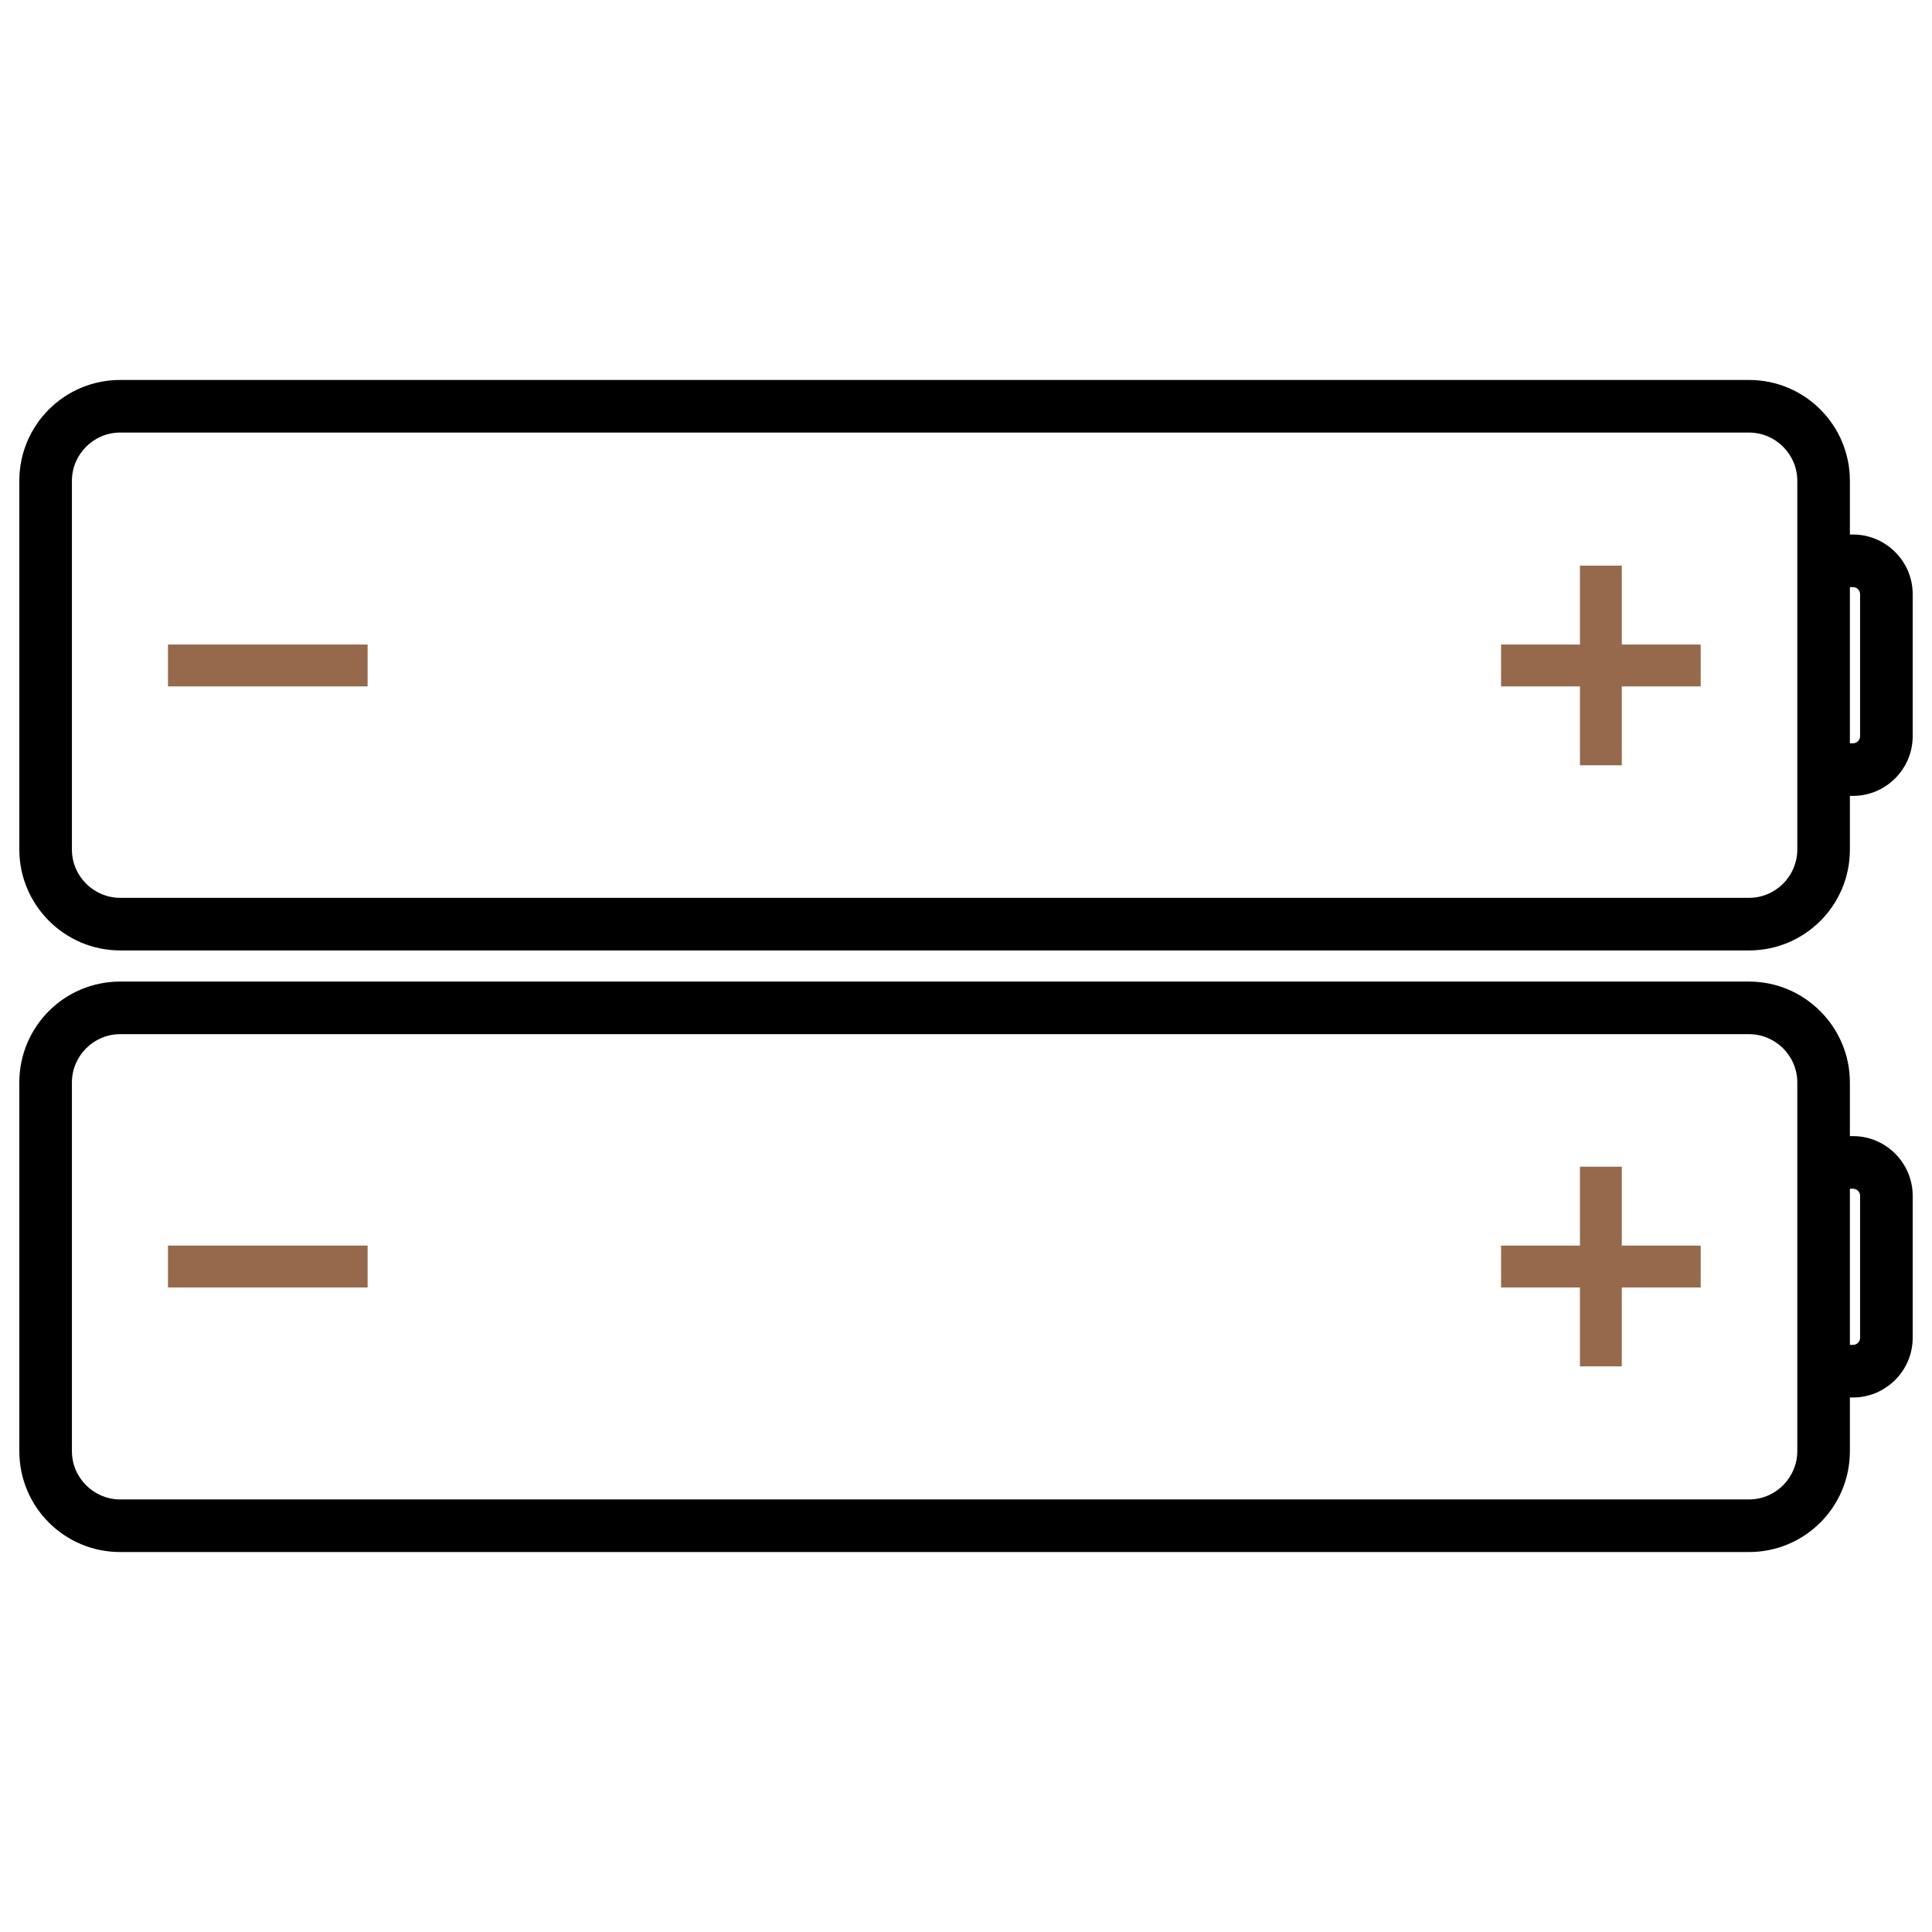
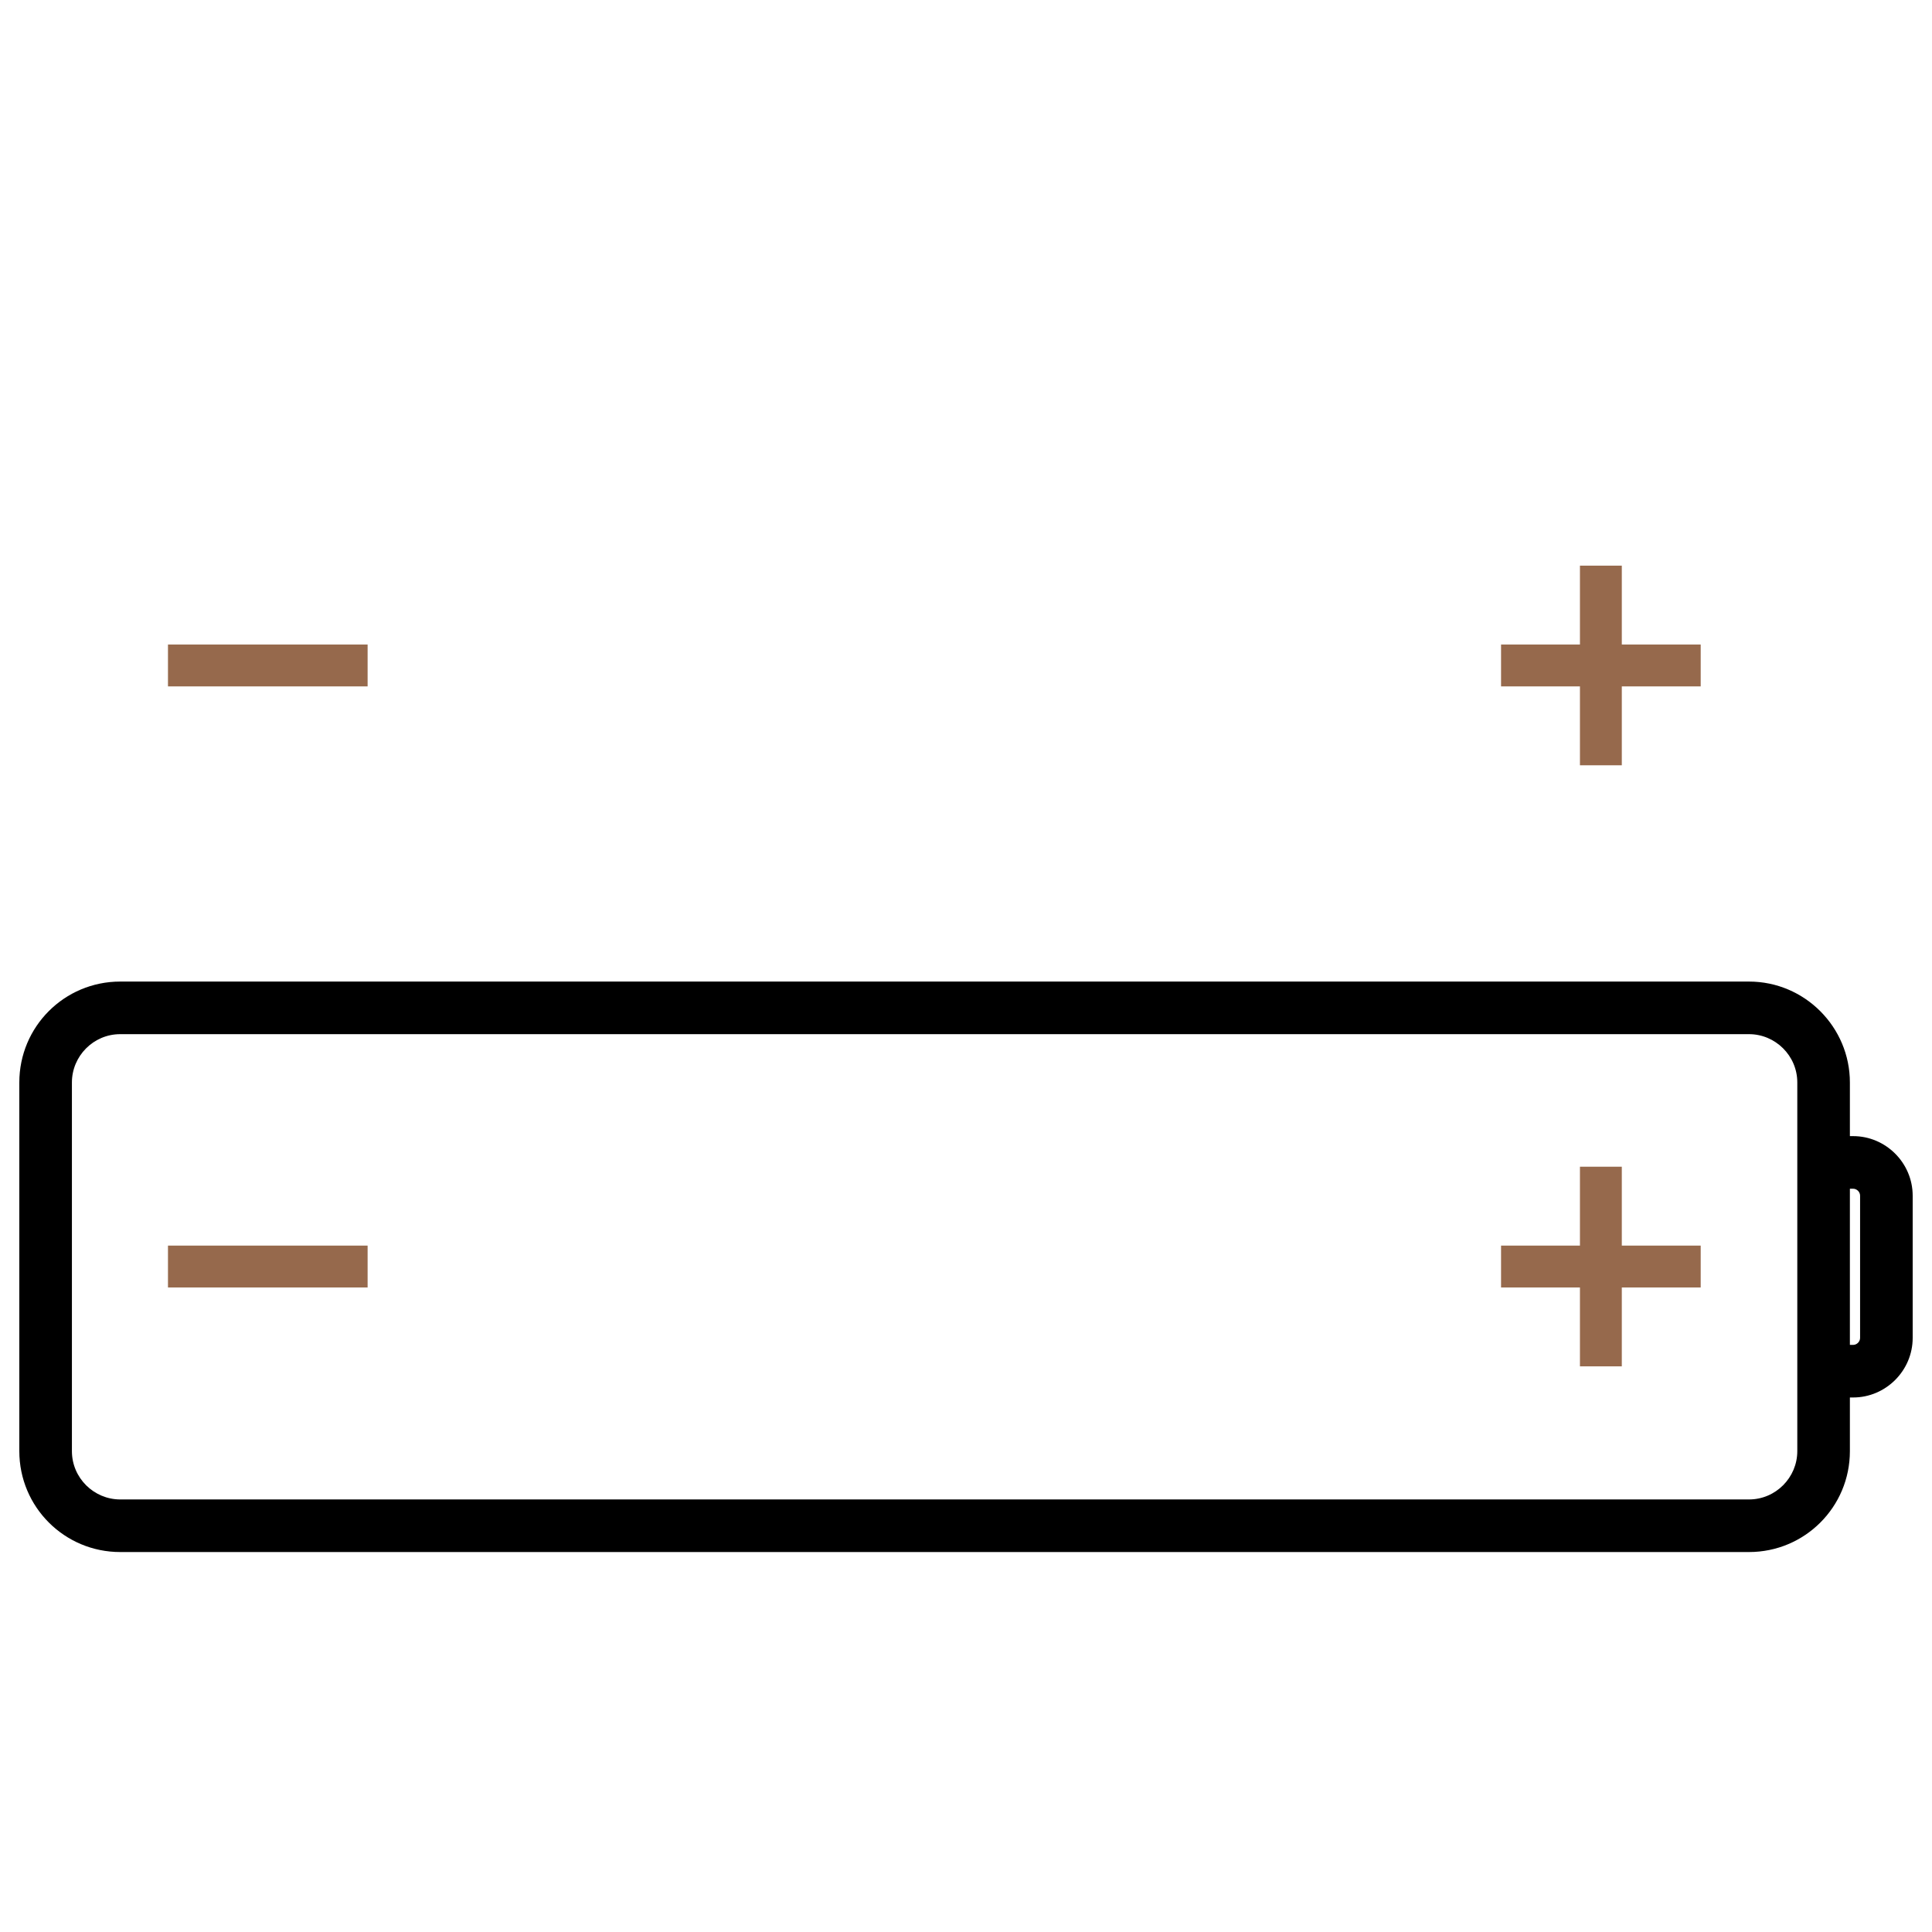
<svg xmlns="http://www.w3.org/2000/svg" viewBox="0 0 36 36" data-name="Layer 1" id="Layer_1">
  <g>
    <path d="M34.53,21.17h-.06v-1c0-1.03-.84-1.88-1.88-1.88H2.24c-1.04,0-1.88.84-1.88,1.88v6.87c0,1.04.84,1.88,1.88,1.88h30.35c1.04,0,1.88-.84,1.88-1.88v-1h.06c.61,0,1.11-.5,1.11-1.11v-2.65c0-.61-.5-1.11-1.11-1.11ZM33.49,27.04c0,.49-.4.9-.9.9H2.24c-.49,0-.9-.4-.9-.9v-6.87c0-.49.4-.9.9-.9h30.35c.49,0,.9.4.9.9v6.87ZM34.66,24.93c0,.07-.06.13-.13.13h-.06v-2.91h.06c.07,0,.13.06.13.13v2.65Z" />
-     <path d="M34.53,9.96h-.06v-1c0-1.04-.84-1.88-1.88-1.88H2.24c-1.04,0-1.88.84-1.88,1.88v6.87c0,1.03.84,1.88,1.88,1.88h30.35c1.04,0,1.88-.84,1.88-1.88v-1h.06c.61,0,1.11-.5,1.11-1.11v-2.65c0-.61-.5-1.11-1.11-1.11ZM33.49,15.83c0,.49-.4.9-.9.9H2.24c-.49,0-.9-.4-.9-.9v-6.87c0-.49.4-.9.9-.9h30.35c.49,0,.9.4.9.9v6.87ZM34.66,13.72c0,.07-.06.13-.13.13h-.06v-2.91h.06c.07,0,.13.06.13.13v2.65Z" />
  </g>
  <g>
    <polygon style="fill: #96694c;" points="30.22 12.01 30.22 10.54 29.44 10.54 29.44 12.01 27.97 12.01 27.97 12.79 29.44 12.79 29.44 14.26 30.22 14.26 30.22 12.79 31.69 12.79 31.69 12.01 30.22 12.01" />
    <rect style="fill: #96694c;" height=".78" width="3.72" y="12.01" x="3.13" />
    <polygon style="fill: #96694c;" points="30.22 21.74 29.44 21.74 29.44 23.21 27.97 23.21 27.97 23.99 29.44 23.99 29.44 25.46 30.22 25.46 30.22 23.99 31.69 23.99 31.69 23.21 30.22 23.21 30.22 21.74" />
    <rect style="fill: #96694c;" height=".78" width="3.72" y="23.21" x="3.13" />
  </g>
</svg>